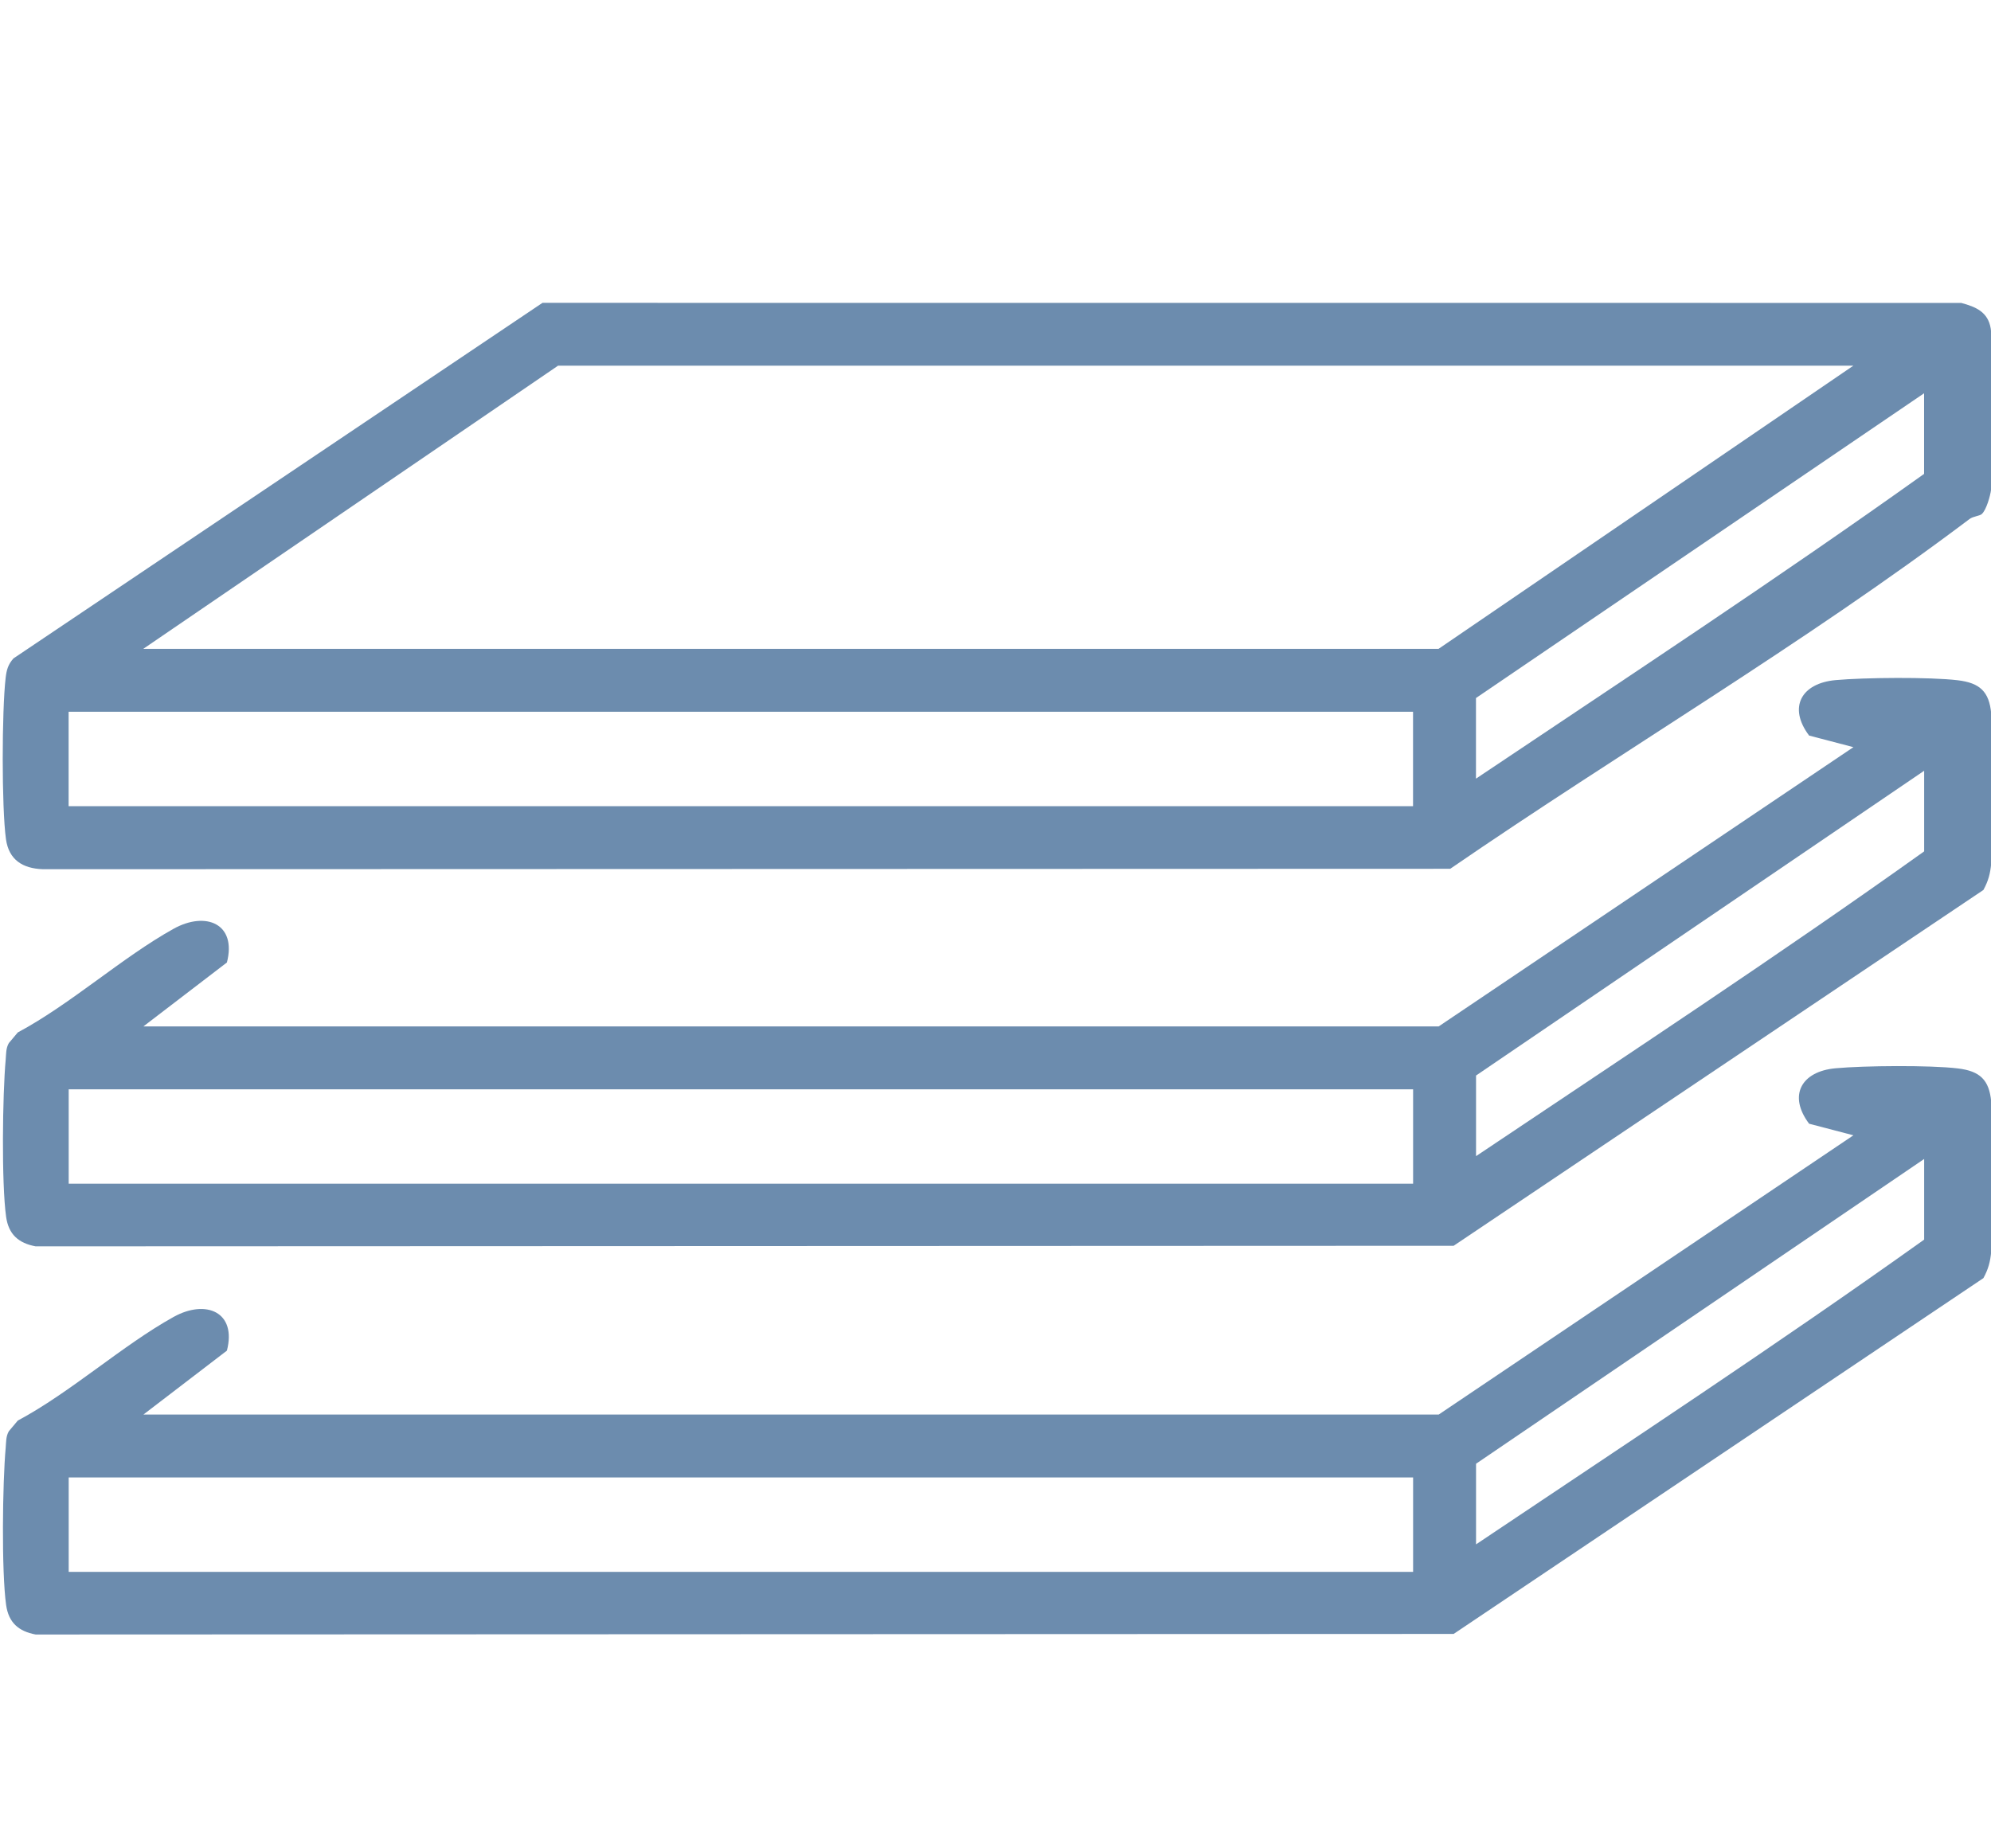
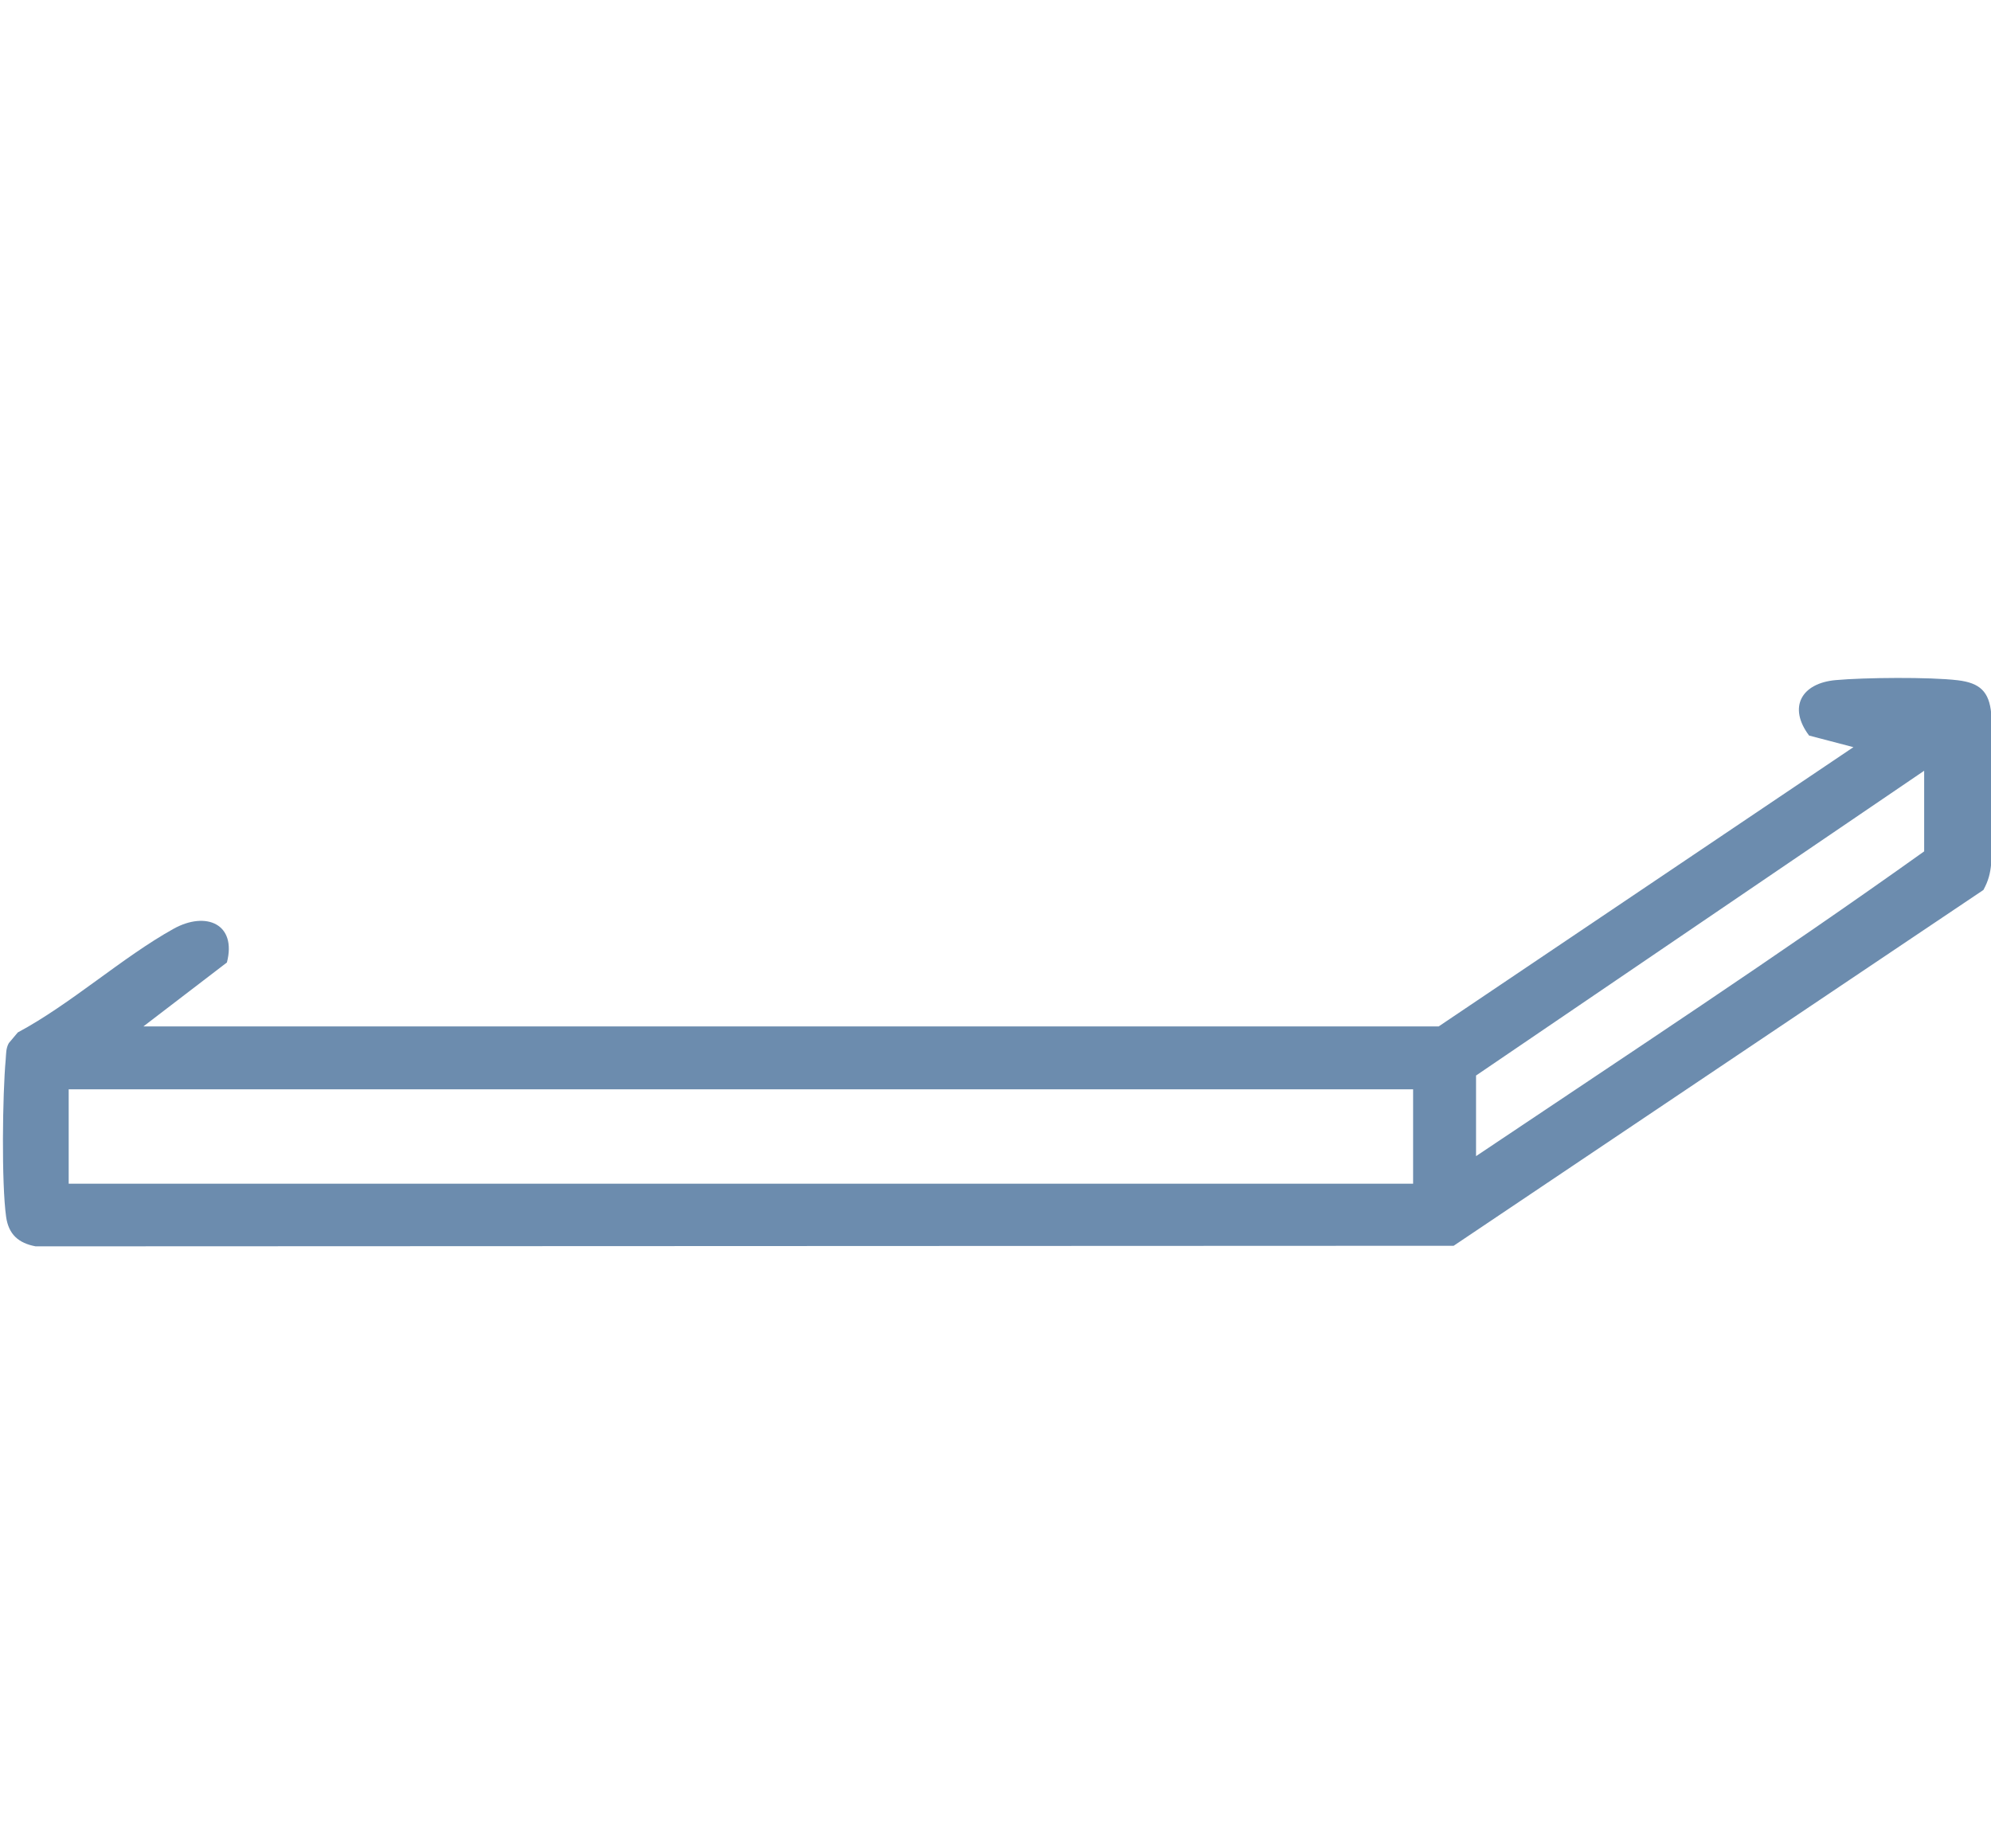
<svg xmlns="http://www.w3.org/2000/svg" id="Livello_1" baseProfile="tiny" version="1.2" viewBox="0 0 28 26">
-   <path d="M62.523,24.745c-1.406,0-2.48-.361-3.223-1.084-.732-.713-1.099-1.768-1.099-3.164V5.776h2.49v14.751c0,.606.161,1.064.483,1.377.332.322.796.483,1.392.483h15.088c.596,0,1.055-.161,1.377-.483.332-.312.498-.771.498-1.377V5.776h2.476v14.722c0,1.387-.366,2.441-1.099,3.164-.732.723-1.797,1.084-3.193,1.084h-15.19ZM65.599,12.587c-.312,0-.571-.098-.776-.293-.195-.205-.293-.469-.293-.791v-.44c0-.322.098-.581.293-.776.205-.195.464-.293.776-.293h9.053c.303,0,.552.098.747.293.205.195.308.454.308.776v.44c0,.322-.102.586-.308.791-.195.195-.444.293-.747.293h-9.053ZM58.964,6.977c-.898,0-1.592-.264-2.08-.791-.488-.537-.732-1.255-.732-2.153V1.982c0-.898.254-1.611.762-2.139.508-.527,1.191-.791,2.051-.791h22.31c.898,0,1.587.264,2.065.791.488.527.732,1.24.732,2.139v2.051c0,.898-.244,1.616-.732,2.153-.478.527-1.167.791-2.065.791h-22.31ZM59.52,4.662h21.211c.322,0,.557-.078.703-.234.146-.156.22-.396.22-.718v-1.392c0-.332-.073-.576-.22-.732-.146-.156-.381-.234-.703-.234h-21.211c-.332,0-.571.078-.718.234-.146.156-.22.4-.22.732v1.392c0,.322.073.562.22.718.146.156.386.234.718.234Z" fill="#6c8cae" />
  <g>
-     <path d="M27.872,7.23c-.034.03-.121.031-.174.071-2.337,1.761-4.893,3.264-7.303,4.92l-19.792.006c-.285-.01-.478-.132-.519-.422-.062-.447-.058-1.808-.005-2.266.013-.113.033-.19.11-.277l7.44-5.002,19.952.001c.206.055.378.128.415.36.065.415.054,1.829.005,2.266-.01.088-.068.288-.129.342ZM26.064,5.144H7.848l-5.833,3.983h18.216l5.833-3.983ZM20.757,10.953c2.109-1.415,4.235-2.811,6.302-4.287v-1.134l-6.302,4.287v1.134ZM19.872,10.012H.965v1.328h18.907v-1.328Z" fill="#6c8cae" />
    <path d="M20.233,14.438l5.832-3.928-.623-.163c-.299-.397-.11-.736.372-.78.403-.037,1.325-.045,1.718.002.313.037.443.161.471.469.048.526.049,1.581 0,2.107-.013.144-.041.248-.11.374l-7.45,5.005-19.942.008c-.24-.045-.38-.167-.415-.415-.066-.472-.051-1.718-.006-2.212.007-.08.002-.159.044-.232l.126-.15c.743-.397,1.471-1.058,2.191-1.458.456-.253.891-.069.75.474l-1.174.899h18.216ZM20.758,16.263c2.109-1.415,4.235-2.811,6.302-4.287v-1.134l-6.302,4.287v1.134ZM19.873,15.323H.966v1.328h18.907v-1.328Z" fill="#6c8cae" />
-     <path d="M20.233,19.898l5.832-3.928-.623-.163c-.299-.397-.11-.736.372-.78.403-.037,1.325-.045,1.718.002.313.037.443.161.471.469.048.526.049,1.581 0,2.107-.013.144-.041.248-.11.374l-7.45,5.005-19.942.008c-.24-.045-.38-.167-.415-.415-.066-.472-.051-1.718-.006-2.212.007-.08.002-.159.044-.232l.126-.15c.743-.397,1.471-1.058,2.191-1.458.456-.253.891-.069.75.474l-1.174.899h18.216ZM20.758,21.724c2.109-1.415,4.235-2.811,6.302-4.287v-1.134l-6.302,4.287v1.134ZM19.873,20.783H.966v1.328h18.907v-1.328Z" fill="#6c8cae" />
  </g>
</svg>